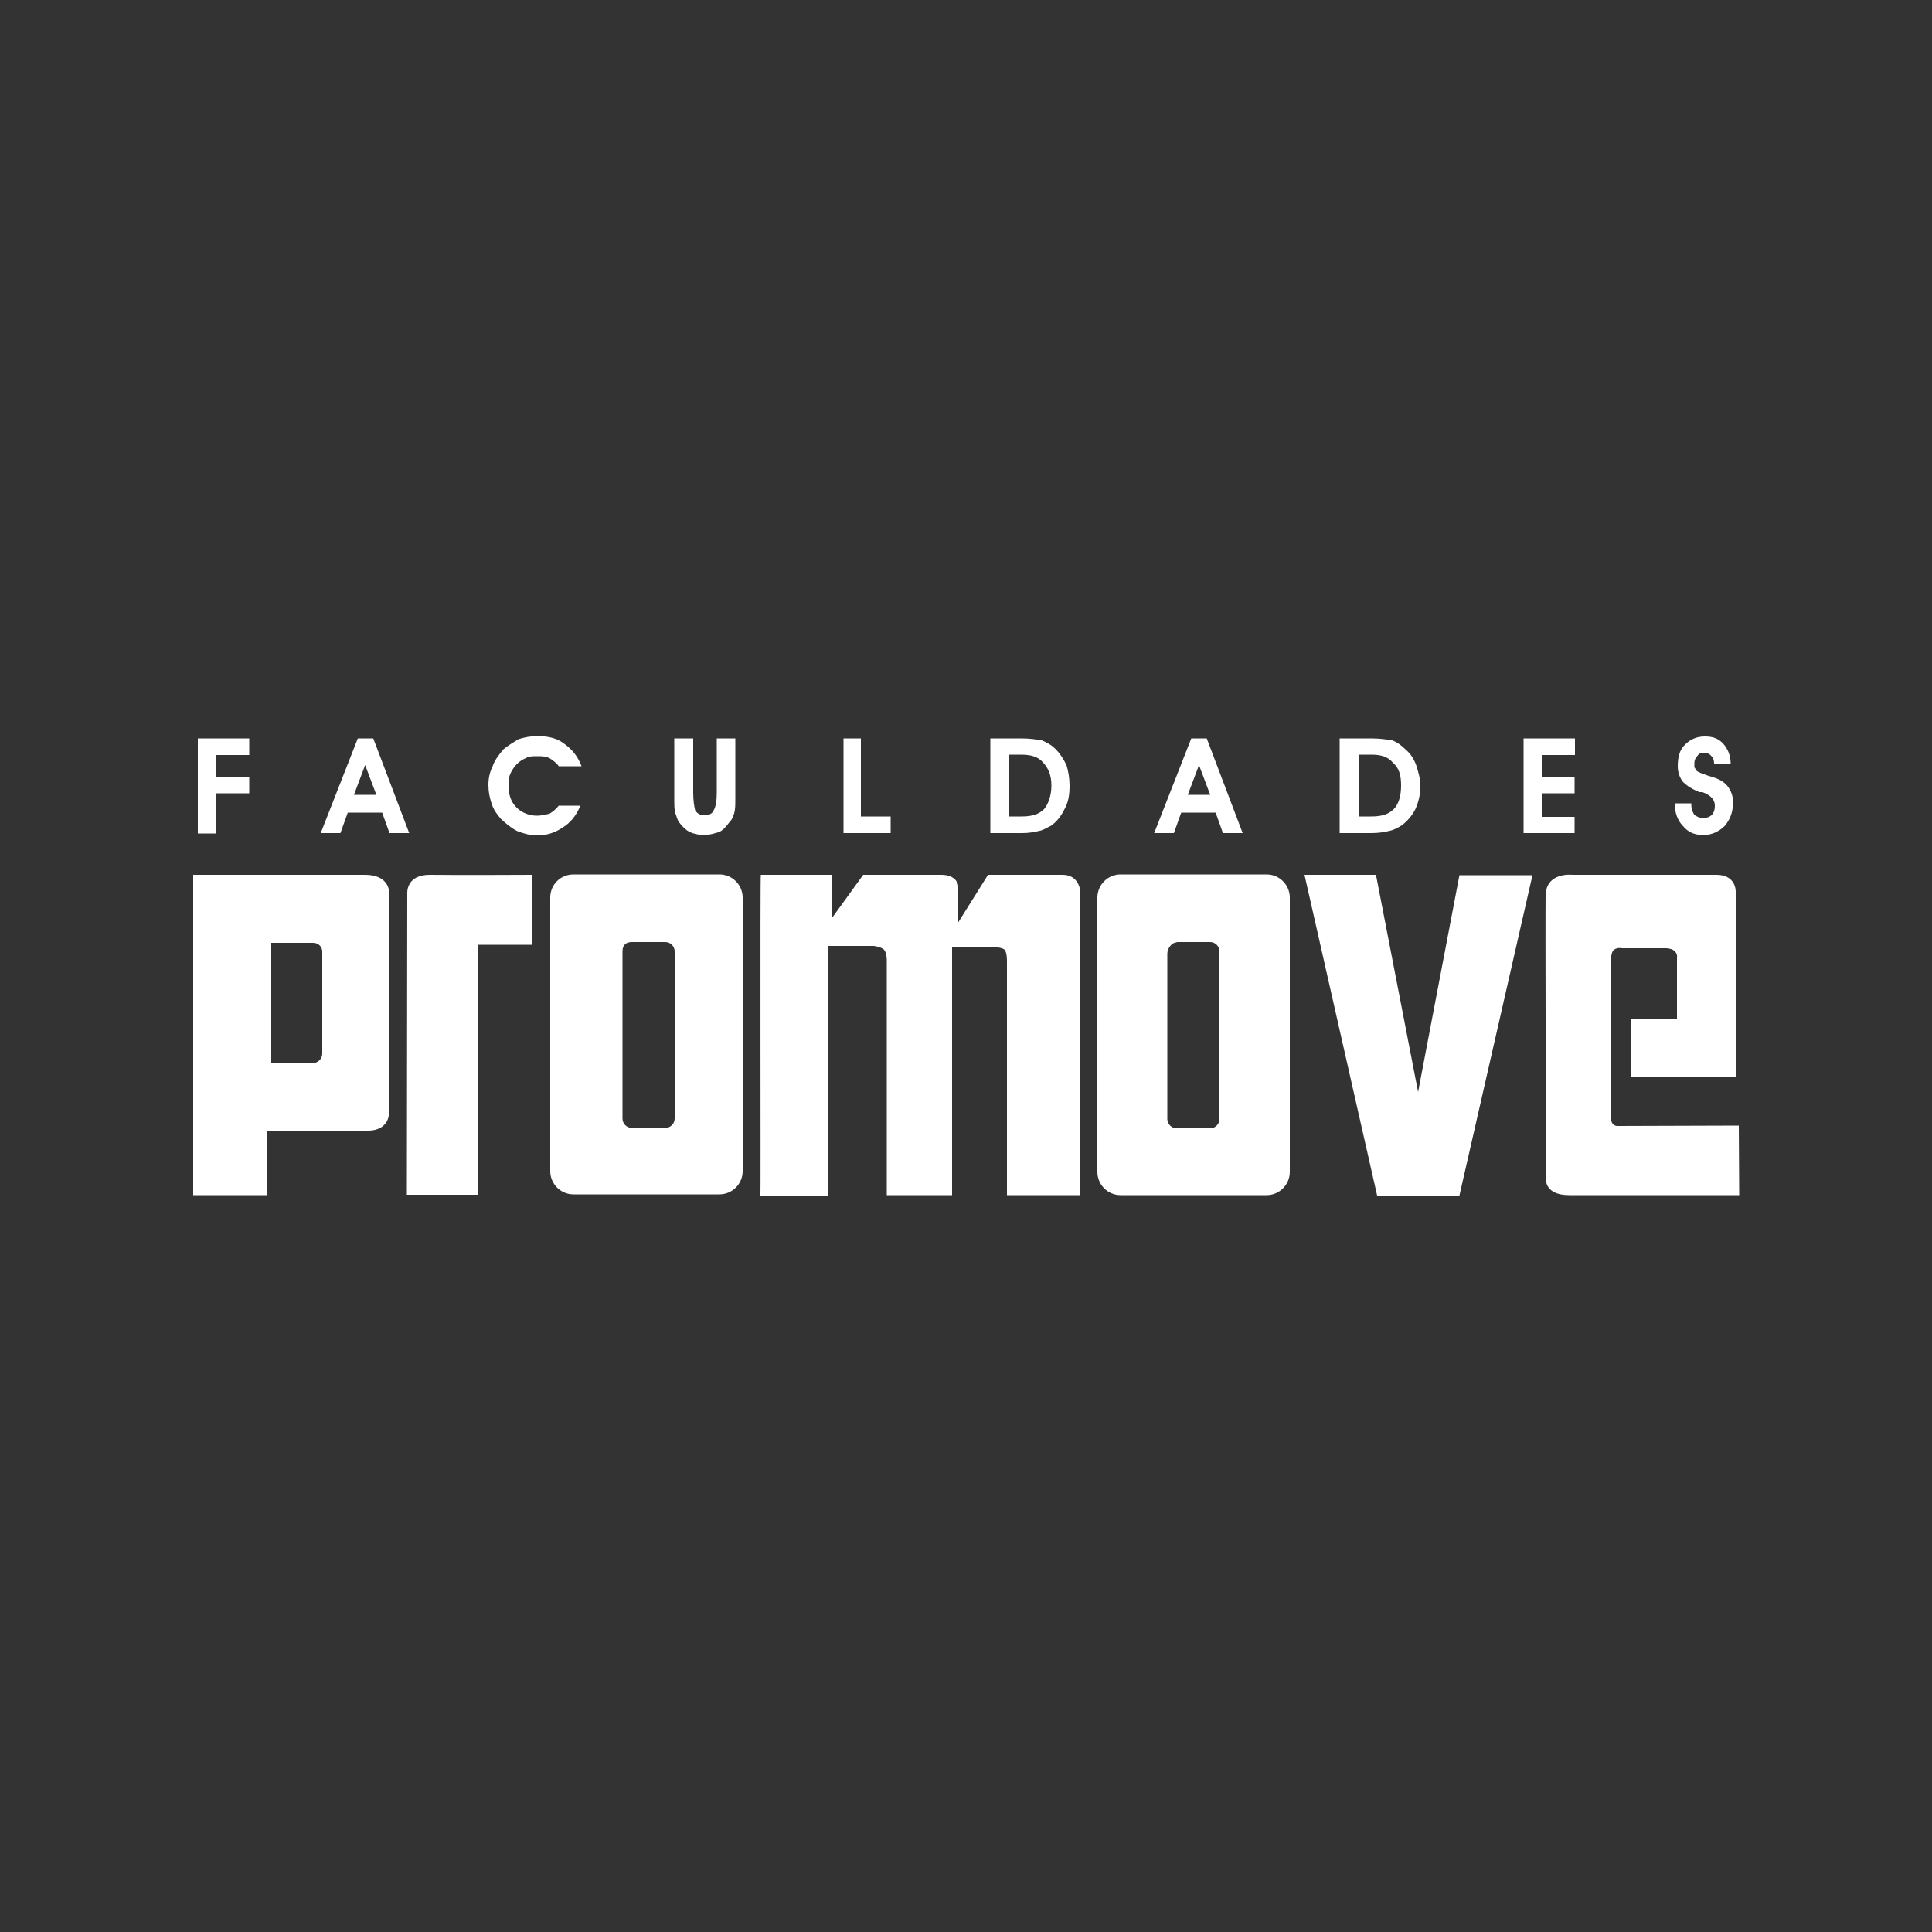
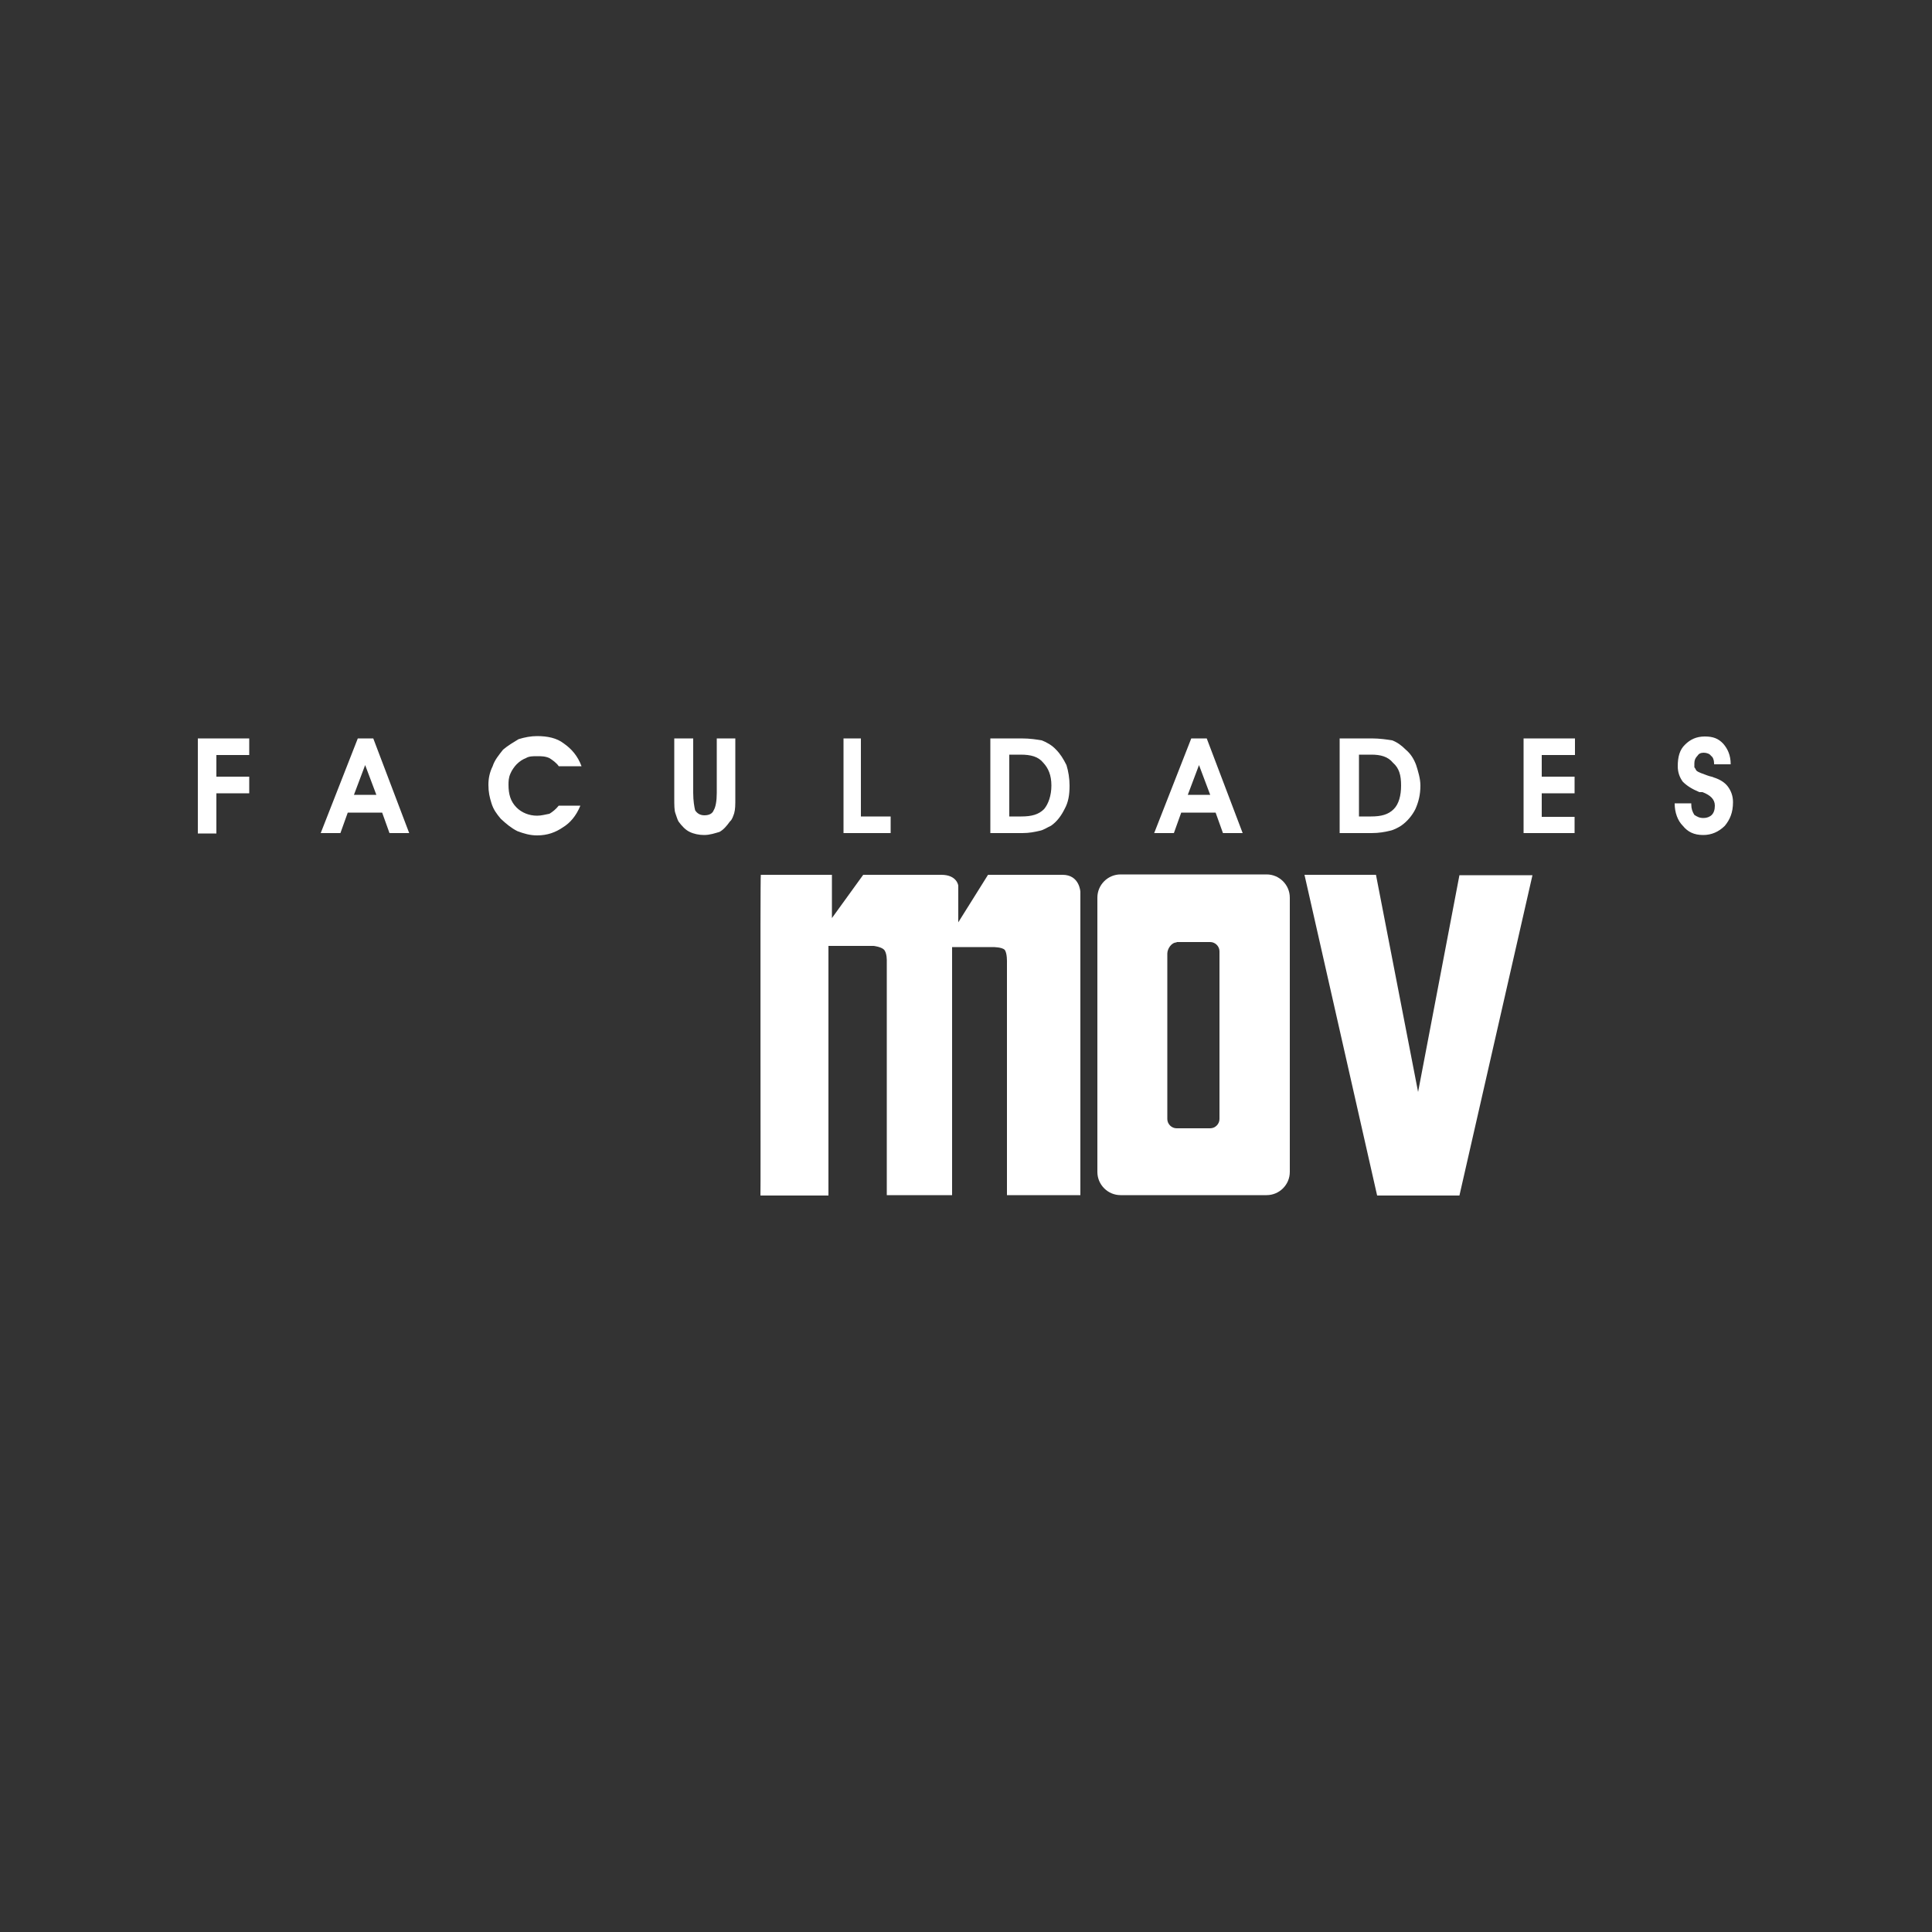
<svg xmlns="http://www.w3.org/2000/svg" id="Camada_1" x="0px" y="0px" viewBox="0 0 500 500" style="enable-background:new 0 0 500 500;" xml:space="preserve">
  <rect x="0" y="0" width="500" height="500" fill="#333333" stroke="none" />
  <style type="text/css">	.st0{fill-rule:evenodd;clip-rule:evenodd;fill:#FFFFFF;}</style>
  <g id="XMLID_3434_">
-     <path id="XMLID_3460_" class="st0" d="M148.4,226.3h37.8c3.3,0,6,2.7,6,6v70.8c0,3.3-2.7,6-6,6h-37.8c-3.3,0-6-2.7-6-6v-70.8  C142.4,228.9,145.1,226.3,148.4,226.3 M163.5,243.8c-1.3,0-2.4,0.6-2.4,2.4v43.3c0,1.3,1.1,2.4,2.4,2.4h8.7c1.3,0,2.4-1.1,2.4-2.4  v-43.3c0-1.3-1.1-2.4-2.4-2.4H163.5z" />
    <path id="XMLID_3457_" class="st0" d="M290,226.3h37.8c3.3,0,6,2.7,6,6v71c0,3.3-2.7,6-6,6H290c-3.3,0-6-2.7-6-6v-71  C284,229,286.7,226.3,290,226.3 M304.5,243.9c-1.3,0-2.4,1.6-2.4,2.9v42.8c0,1.3,1.1,2.4,2.4,2.4h8.7c1.3,0,2.4-1.1,2.4-2.4v-43.4  c0-1.3-1.1-2.4-2.4-2.4H304.5z" />
-     <path id="XMLID_3454_" class="st0" d="M50,309.2v-82.8h44.5c6.2,0,6.2,4.4,6.2,4.4v56.8c0,5.4-5.6,5-5.6,5H69v16.7H50z M81,244  l-10.8,0v31.1l10.8,0c1.3,0,2.4-1.1,2.4-2.4v-26.4C83.4,245,82.4,244,81,244" />
    <polygon id="XMLID_3453_" class="st0" points="337.6,226.4 356.1,226.4 367,282.6 377.7,226.5 396.6,226.5 377.7,309.4   356.4,309.4  " />
    <path id="XMLID_3452_" class="st0" d="M196.9,226.4h18.4v11.2l8.1-11.2h20.2c4.1,0,4.4,2.8,4.4,2.8v9.5l7.7-12.3h19.3  c4.4,0,4.6,4.4,4.6,4.4v78.5h-19v-60.1c0,0,0.1-2.6-0.6-3.4c-0.7-0.7-3-0.7-3-0.7h-10.6v64.2h-16.9v-60.5c0,0,0.1-2.3-0.8-3.1  c-0.8-0.7-2.6-0.9-2.6-0.9h-11.7v64.6h-17.6C196.9,309.2,196.7,226.4,196.9,226.4" />
-     <path id="XMLID_3451_" class="st0" d="M111.4,226.4c6.5,0.1,26.3,0,26.3,0v18.1h-14v64.7h-18.4l0.1-78  C105.4,231.2,105,226.3,111.4,226.4" />
-     <path id="XMLID_3450_" class="st0" d="M400,231.8c0.1-6.2,6.9-5.4,6.9-5.4h37.3c5.2,0,5,4.4,5,4.4v47.8H422v-14.9H434V248  c0,0,0.3-1.3-0.9-2.1c-0.8-0.5-1.9-0.5-1.9-0.5h-11.4c0,0-1.2-0.3-2.1,0.4c-0.8,0.5-0.8,2.8-0.8,2.8v40.6c0,0-0.1,2.2,1.7,2.2  l31.4-0.1l0.1,18h-44c-7,0-6-4.9-6-4.9S399.9,238,400,231.8" />
    <path id="XMLID_3435_" class="st0" d="M51.2,215.6v-24.5h13.3v4.3H56v5.6h8.5v4.3H56v10.4H51.2z M97.4,205.7l-2.9-7.7l-2.9,7.7  H97.4z M90,210.3l-1.9,5.3H83l9.6-24.5h4l9.3,24.5h-5.1l-1.9-5.3H90z M150.5,198.3h-5.9c-0.5-0.8-1.6-1.6-2.4-2.1  c-1.1-0.5-2.1-0.5-3.2-0.5c-1.1,0-2.1,0-2.9,0.5c-0.8,0.3-1.6,0.8-2.4,1.6c-0.5,0.5-1.3,1.6-1.6,2.4c-0.5,1.1-0.5,2.1-0.5,2.9  c0,2.4,0.5,4.3,2.1,5.9c1.3,1.3,3.2,2.1,5.3,2.1c1.1,0,2.1-0.3,3.2-0.5c0.8-0.5,1.6-1.1,2.4-2.1h5.6c-1.1,2.7-2.7,4.5-4.5,5.6  c-1.9,1.3-4,2.1-6.7,2.1c-1.9,0-3.5-0.5-5.1-1.1c-1.6-0.8-2.9-1.9-4.3-3.2c-1.1-1.3-1.9-2.4-2.4-4c-0.5-1.6-0.8-2.9-0.8-4.8  c0-1.6,0.3-3.2,1.1-4.8c0.5-1.6,1.6-2.9,2.7-4.3c1.3-1.1,2.7-1.9,4-2.7c1.6-0.5,3.2-0.8,4.8-0.8c2.7,0,5.1,0.5,6.9,1.9  C147.9,193.8,149.5,195.6,150.5,198.3 M174.6,191.1h4.8v14.1c0,2.1,0.3,3.7,0.5,4.5c0.5,0.8,1.3,1.3,2.4,1.3c1.3,0,2.1-0.5,2.4-1.3  c0.5-0.8,0.8-2.4,0.8-4.5v-14.1h4.8v15.4c0,1.9,0,2.9-0.3,4c-0.3,0.8-0.5,1.6-1.1,2.1c-0.8,1.1-1.6,2.1-2.7,2.7  c-1.1,0.3-2.4,0.8-4,0.8c-1.3,0-2.7-0.3-3.7-0.8c-1.1-0.5-2.1-1.6-2.9-2.7c-0.3-0.5-0.5-1.3-0.8-2.1c-0.3-0.8-0.3-2.1-0.3-4V191.1z   M230.6,215.6h-12.3v-24.5h4.5v20.2h7.7V215.6z M264.3,211.3c2.7,0,4.5-0.5,5.9-1.9c1.1-1.3,1.9-3.5,1.9-6.1c0-2.7-0.8-4.5-2.1-5.9  c-1.3-1.6-3.2-2.1-5.9-2.1h-2.9v16H264.3z M264.6,215.6h-8.3v-24.5h8c2.4,0,4,0.3,5.3,0.5c1.3,0.5,2.7,1.3,3.7,2.4  c1.1,1.1,1.9,2.4,2.7,4c0.5,1.6,0.8,3.5,0.8,5.3c0,2.4-0.3,4.3-1.3,6.1c-0.8,1.6-1.9,3.2-3.5,4.3c-1.1,0.5-1.9,1.1-2.9,1.3  C267.8,215.3,266.4,215.6,264.6,215.6 M313.2,205.7l-2.9-7.7l-2.9,7.7H313.2z M305.7,210.3l-1.9,5.3h-5.1l9.6-24.5h4l9.3,24.5h-5.1  l-1.9-5.3H305.7z M354.8,211.3c2.7,0,4.5-0.5,5.9-1.9c1.3-1.3,1.9-3.5,1.9-6.1c0-2.7-0.5-4.5-2.1-5.9c-1.3-1.6-3.2-2.1-5.6-2.1  h-3.2v16H354.8z M355,215.6h-8.3v-24.5h8.3c2.1,0,4,0.3,5.3,0.5c1.3,0.5,2.4,1.3,3.5,2.4c1.3,1.1,2.1,2.4,2.7,4  c0.5,1.6,1.1,3.5,1.1,5.3c0,2.4-0.5,4.3-1.3,6.1c-0.8,1.6-2.1,3.2-3.7,4.3c-0.8,0.5-1.9,1.1-2.9,1.3  C358.5,215.3,356.9,215.6,355,215.6 M407.6,215.6h-13.3v-24.5h13.3v4.3H399v5.6h8.5v4.3H399v6.1h8.5V215.6z M433.4,207.9h4.3v0.3  c0,1.1,0.3,1.9,0.8,2.7c0.8,0.5,1.3,0.8,2.4,0.8c0.8,0,1.6-0.3,2.1-0.8c0.5-0.5,0.8-1.3,0.8-2.4c0-1.6-1.1-2.7-3.2-3.5h-0.8  c-1.9-0.8-3.2-1.6-4.3-2.7c-0.8-1.1-1.3-2.4-1.3-4c0-2.4,0.5-4.3,1.9-5.6c1.3-1.3,2.9-2.1,5.1-2.1c2.1,0,3.5,0.5,4.8,1.9  c1.1,1.3,1.9,2.9,1.9,5.3h-4.3v-0.3c0-0.8-0.3-1.6-0.8-1.9c-0.3-0.5-1.1-0.8-1.9-0.8c-0.8,0-1.3,0.3-1.6,0.8  c-0.5,0.5-0.8,1.1-0.8,1.9v1.1c0.3,0.3,0.3,0.5,0.5,0.8c0.5,0.5,1.6,0.8,2.9,1.3c0.8,0.3,1.3,0.3,1.6,0.5c1.6,0.5,2.9,1.3,3.7,2.4  c0.8,1.1,1.3,2.4,1.3,4c0,2.7-0.8,4.5-2.1,6.1c-1.6,1.6-3.5,2.4-5.6,2.4c-2.4,0-4-0.8-5.3-2.4C434.2,212.4,433.4,210.3,433.4,207.9  " />
  </g>
</svg>